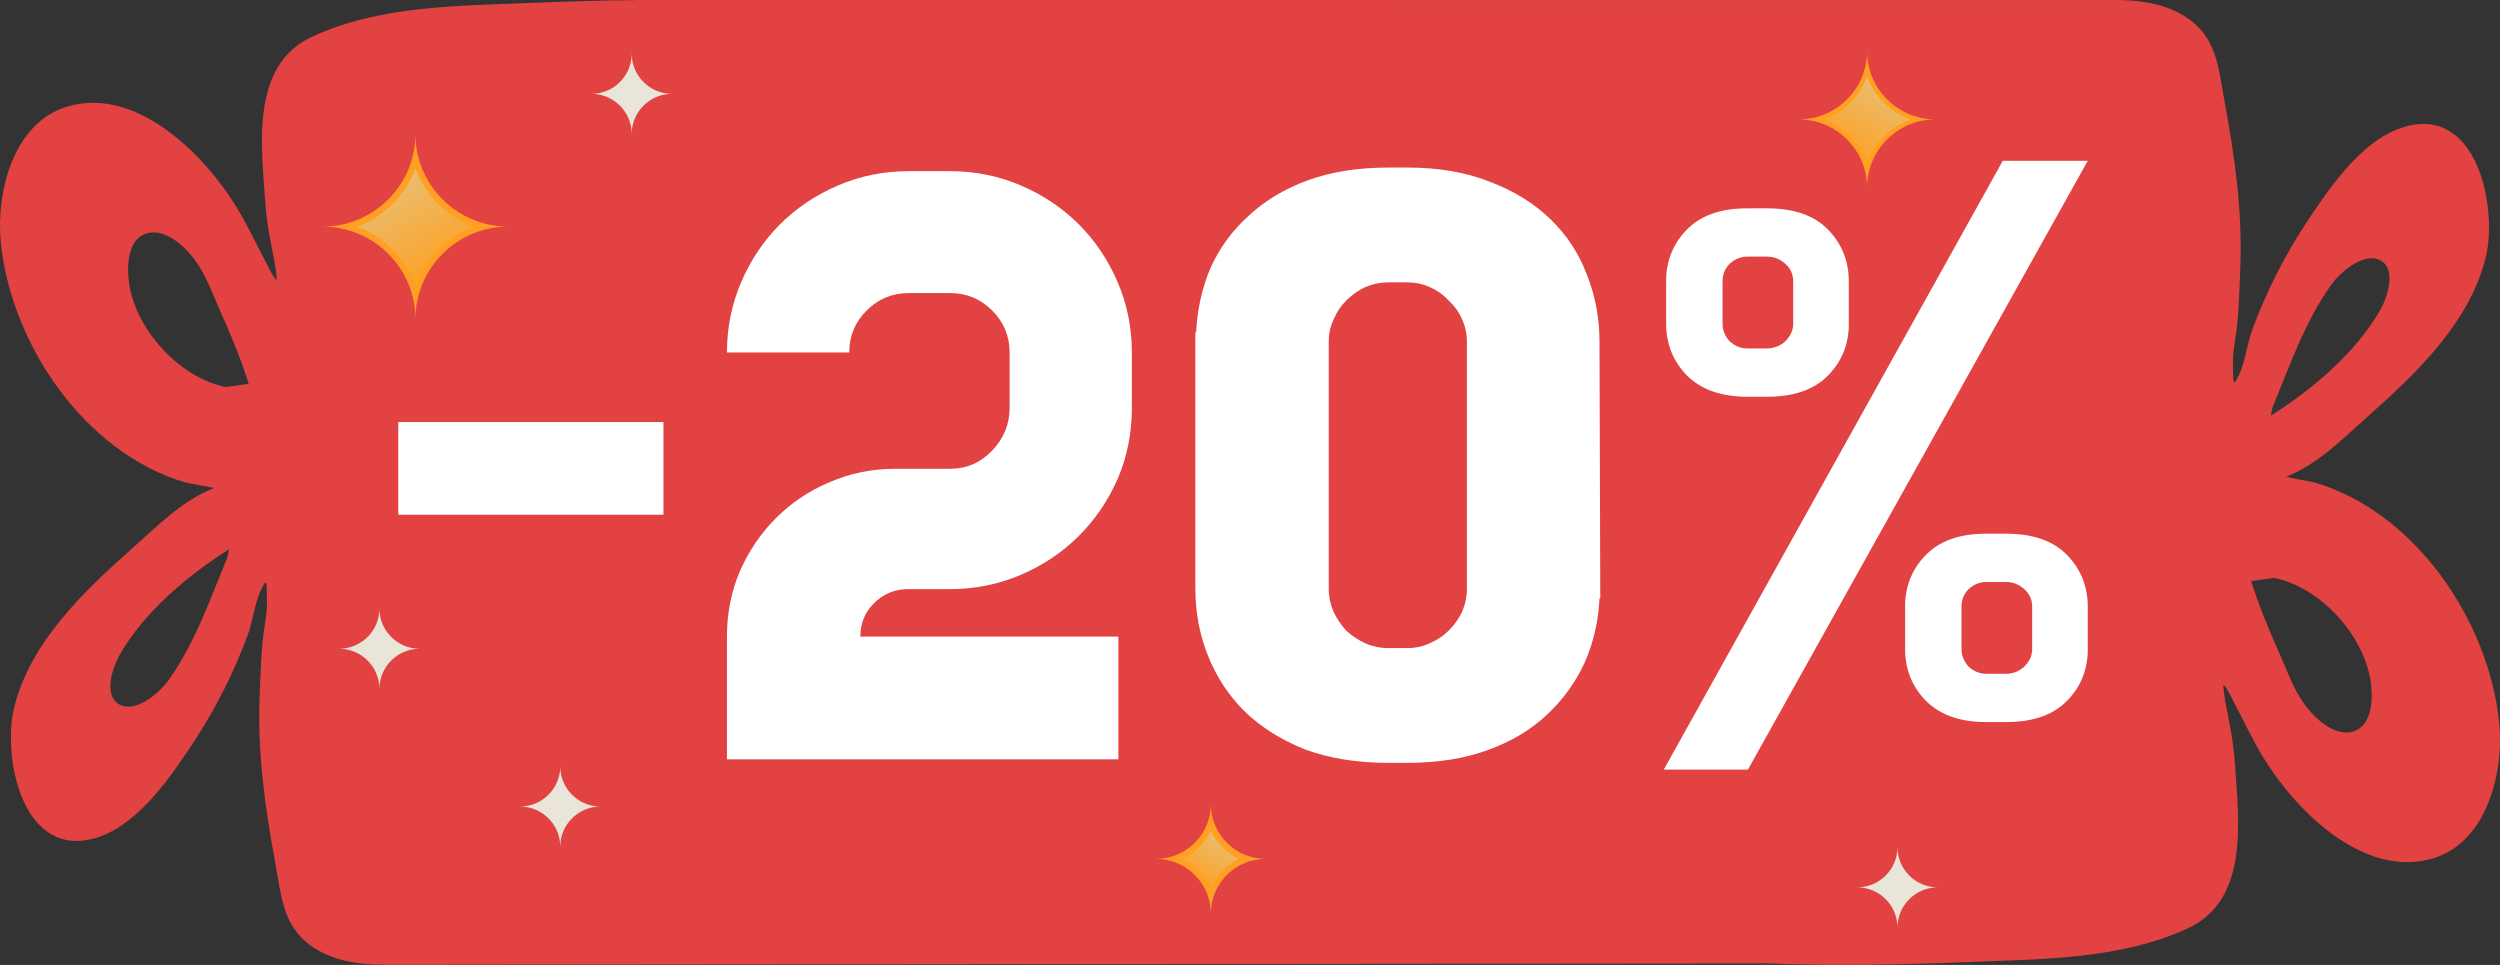
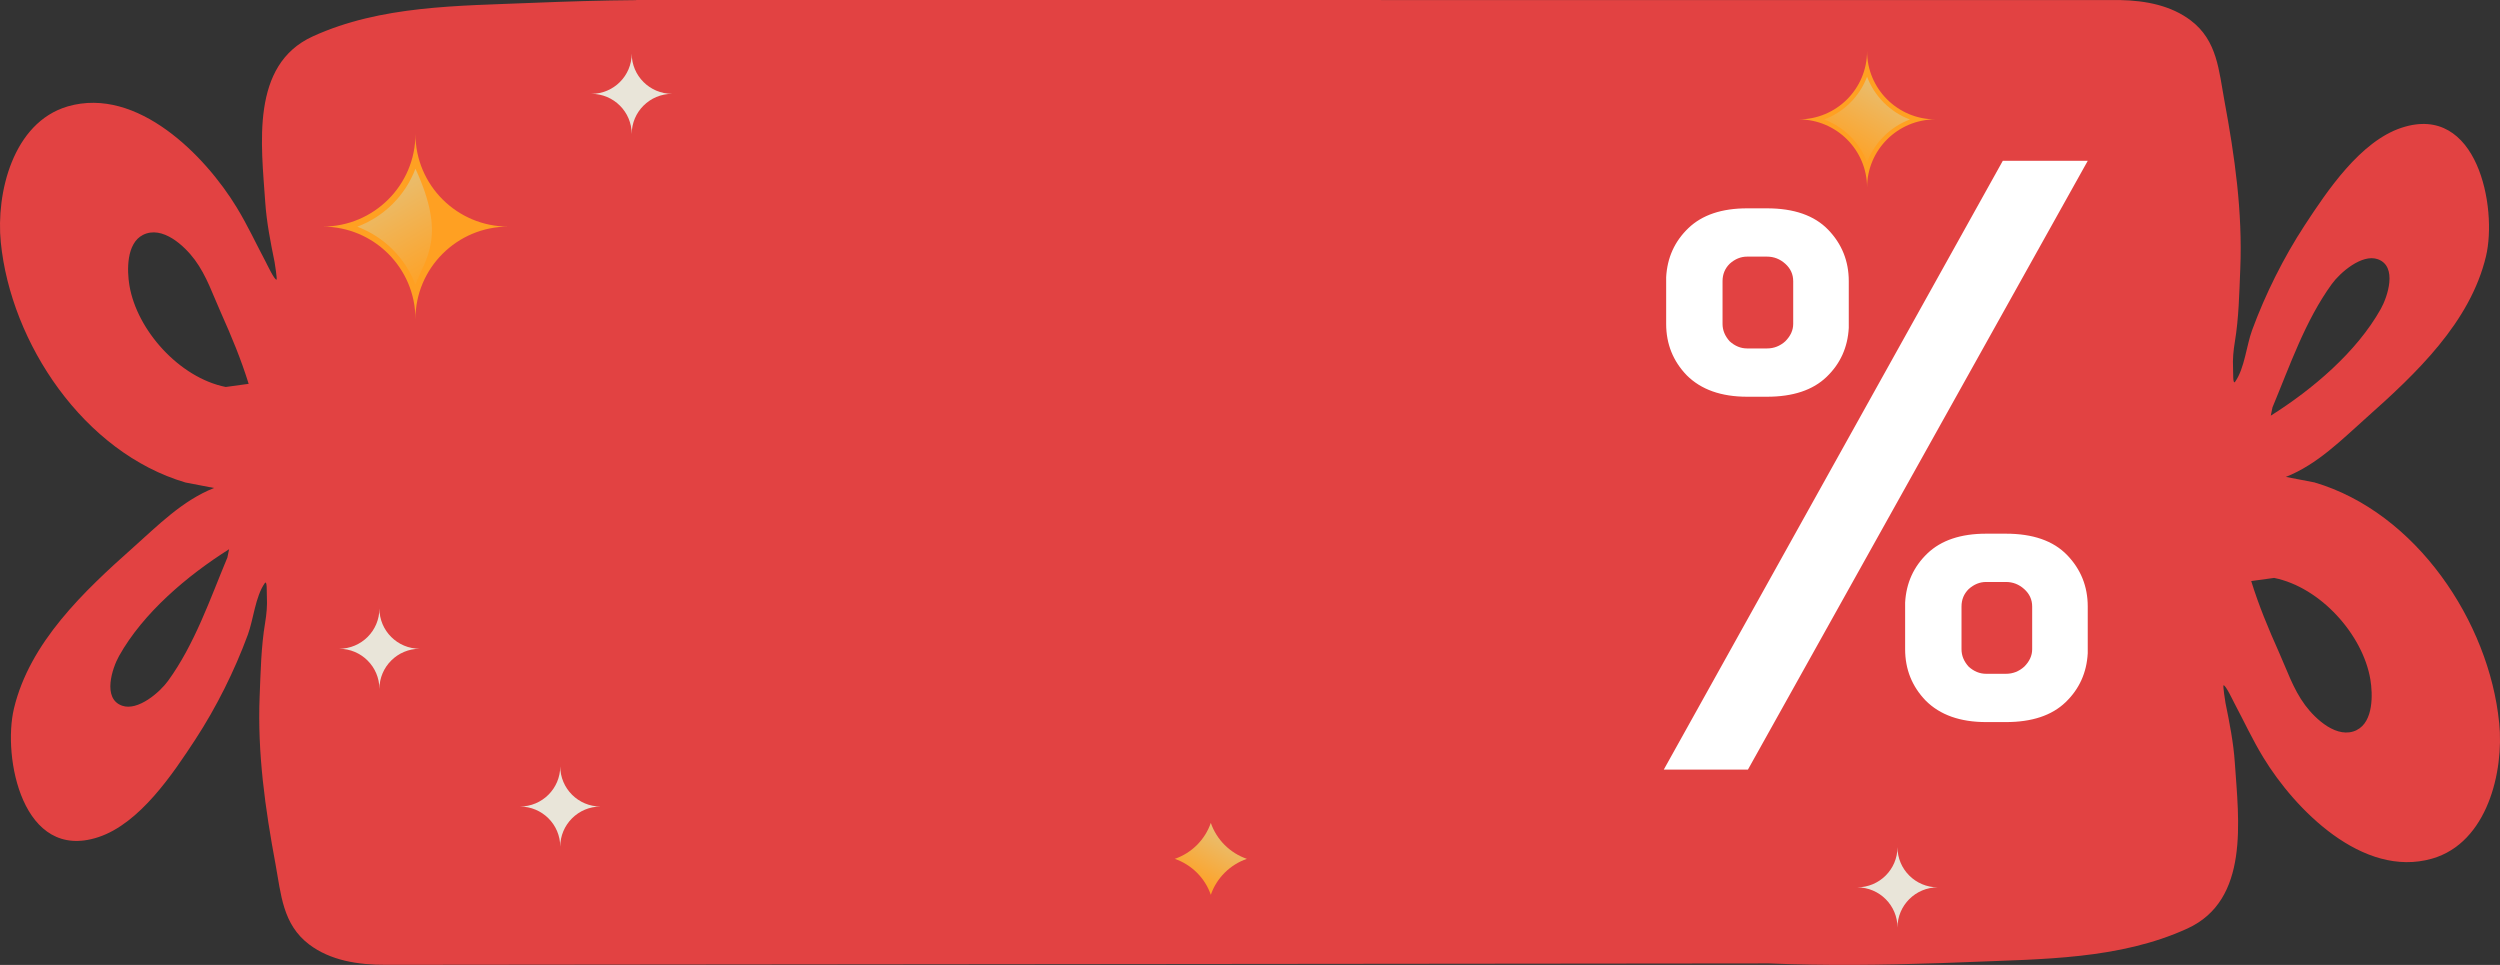
<svg xmlns="http://www.w3.org/2000/svg" fill="none" viewBox="0 0 114 44" height="44" width="114">
  <rect x="0" y="0" width="114" height="44" fill="#333333" stroke="none" />
  <path fill="#E24242" d="M113.961 32.954C113.503 28.357 110.179 23.363 105.535 21.997L104.235 21.747C105.681 21.174 106.788 20.045 107.92 19.037C110.175 17.031 112.639 14.708 113.36 11.691C113.889 9.468 112.972 4.689 109.516 5.824C107.619 6.448 106.11 8.723 105.09 10.278C104.129 11.749 103.298 13.417 102.695 15.058C102.44 15.755 102.353 16.79 101.927 17.402C101.806 17.576 101.84 16.988 101.827 16.778C101.806 16.389 101.843 15.981 101.908 15.597C102.092 14.489 102.11 13.371 102.157 12.251C102.263 9.657 101.905 7.13 101.432 4.585C101.18 3.23 101.112 1.851 99.902 0.935C99.013 0.259 97.874 0.027 96.68 0.003L29.012 0V0.006C27.441 0.018 25.861 0.067 24.262 0.131C20.913 0.271 17.361 0.241 14.257 1.662C11.414 2.962 11.918 6.604 12.095 9.222C12.157 10.141 12.338 11.049 12.521 11.95C12.534 12.005 12.646 12.747 12.611 12.753C12.512 12.769 12.176 12.05 12.123 11.953C11.678 11.116 11.289 10.269 10.792 9.456C9.367 7.112 6.272 3.933 3.094 4.85C0.577 5.587 -0.185 8.823 0.036 11.046C0.493 15.643 3.818 20.636 8.462 22.003L9.762 22.252C8.316 22.825 7.209 23.954 6.076 24.962C3.821 26.968 1.358 29.291 0.636 32.308C0.108 34.531 1.025 39.311 4.481 38.175C6.378 37.551 7.887 35.277 8.907 33.721C9.868 32.25 10.698 30.582 11.302 28.941C11.557 28.244 11.644 27.209 12.07 26.597C12.191 26.423 12.157 27.011 12.17 27.221C12.191 27.611 12.154 28.018 12.089 28.402C11.905 29.51 11.886 30.628 11.84 31.748C11.734 34.342 12.092 36.869 12.565 39.414C12.816 40.769 12.885 42.148 14.095 43.065C15.059 43.795 16.309 44.002 17.613 43.996L80.674 43.932C83.237 44.039 85.806 44.008 88.419 43.92H88.431C88.867 43.905 89.302 43.889 89.741 43.871C93.09 43.731 96.642 43.762 99.746 42.34C102.589 41.04 102.085 37.399 101.908 34.78C101.846 33.858 101.666 32.954 101.482 32.053C101.47 31.998 101.358 31.255 101.392 31.249C101.491 31.233 101.827 31.952 101.88 32.05C102.325 32.887 102.714 33.733 103.211 34.546C104.636 36.89 107.731 40.069 110.909 39.152C113.423 38.425 114.185 35.188 113.964 32.966L113.961 32.954ZM10.363 25.437C9.572 27.331 8.882 29.367 7.663 31.048C7.286 31.568 6.291 32.433 5.569 32.18C4.649 31.858 5.125 30.454 5.429 29.912C6.534 27.939 8.546 26.244 10.447 25.044L10.366 25.437H10.363ZM10.291 17.646C8.176 17.22 6.244 15.058 5.902 13.018C5.787 12.336 5.759 11.094 6.521 10.711C7.408 10.266 8.415 11.216 8.882 11.846C9.429 12.586 9.709 13.451 10.083 14.279C10.562 15.35 10.991 16.383 11.339 17.503L10.294 17.646H10.291ZM103.631 18.562C104.421 16.669 105.112 14.632 106.331 12.951C106.707 12.431 107.703 11.566 108.424 11.819C109.345 12.142 108.869 13.545 108.564 14.087C107.46 16.06 105.448 17.756 103.547 18.955L103.628 18.562H103.631ZM107.473 33.289C106.586 33.733 105.578 32.783 105.112 32.153C104.564 31.413 104.284 30.549 103.911 29.72C103.432 28.649 103.003 27.617 102.655 26.496L103.7 26.353C105.815 26.779 107.746 28.941 108.088 30.981C108.203 31.663 108.231 32.905 107.469 33.289H107.473Z" clip-rule="evenodd" fill-rule="evenodd" />
-   <path fill="white" d="M18.162 19.246H30.253V23.47H18.162V19.246Z" />
-   <path fill="white" d="M41.404 26.864C40.8 26.864 40.281 27.081 39.847 27.514C39.437 27.923 39.231 28.428 39.231 29.03H50.998V34.625H33.149V29.03C33.149 27.971 33.343 26.984 33.729 26.07C34.139 25.131 34.694 24.313 35.394 23.615C36.094 22.917 36.903 22.376 37.82 21.991C38.761 21.582 39.763 21.377 40.825 21.377H42.381V21.413V21.377H43.322C44.071 21.377 44.71 21.101 45.241 20.547C45.772 19.994 46.038 19.344 46.038 18.598V16.071C46.038 15.325 45.772 14.687 45.241 14.158C44.71 13.628 44.071 13.364 43.322 13.364H42.381H41.44C40.692 13.364 40.052 13.628 39.521 14.158C38.99 14.687 38.725 15.325 38.725 16.071H33.149C33.149 14.94 33.367 13.869 33.801 12.858C34.236 11.848 34.827 10.969 35.575 10.223C36.323 9.477 37.204 8.888 38.218 8.454C39.231 8.021 40.306 7.805 41.44 7.805H42.381H43.322C44.457 7.805 45.531 8.021 46.545 8.454C47.558 8.888 48.439 9.477 49.187 10.223C49.936 10.969 50.527 11.848 50.961 12.858C51.396 13.869 51.613 14.94 51.613 16.071V18.598C51.613 19.753 51.396 20.836 50.961 21.846C50.527 22.833 49.936 23.7 49.187 24.445C48.439 25.192 47.558 25.781 46.545 26.214C45.531 26.648 44.457 26.864 43.322 26.864H41.404Z" />
-   <path fill="white" d="M72.973 27.278H72.937C72.888 28.336 72.659 29.323 72.249 30.238C71.838 31.128 71.259 31.922 70.511 32.62C69.787 33.294 68.894 33.823 67.832 34.208C66.77 34.593 65.551 34.786 64.175 34.786H63.307C61.883 34.786 60.615 34.581 59.505 34.172C58.419 33.739 57.502 33.161 56.754 32.44C56.03 31.718 55.475 30.875 55.089 29.913C54.702 28.95 54.509 27.927 54.509 26.844V15.149H54.545C54.594 14.114 54.811 13.139 55.197 12.225C55.607 11.31 56.187 10.516 56.935 9.843C57.683 9.145 58.588 8.603 59.65 8.218C60.712 7.833 61.931 7.641 63.307 7.641H64.175C65.6 7.641 66.855 7.857 67.941 8.29C69.027 8.699 69.944 9.265 70.692 9.987C71.44 10.709 71.995 11.551 72.357 12.514C72.744 13.476 72.937 14.499 72.937 15.582L72.973 27.278ZM64.175 29.552C64.537 29.552 64.875 29.48 65.189 29.335C65.527 29.191 65.817 28.998 66.058 28.758C66.324 28.493 66.529 28.204 66.674 27.891C66.818 27.554 66.891 27.205 66.891 26.844V15.582C66.891 15.221 66.818 14.884 66.674 14.571C66.529 14.234 66.324 13.946 66.058 13.705C65.817 13.44 65.527 13.236 65.189 13.091C64.875 12.947 64.537 12.875 64.175 12.875H63.307C62.945 12.875 62.595 12.947 62.257 13.091C61.943 13.236 61.653 13.44 61.388 13.705C61.147 13.946 60.953 14.234 60.809 14.571C60.664 14.884 60.591 15.221 60.591 15.582V26.844C60.591 27.205 60.664 27.554 60.809 27.891C60.953 28.204 61.147 28.493 61.388 28.758C61.653 28.998 61.943 29.191 62.257 29.335C62.595 29.48 62.945 29.552 63.307 29.552H64.175Z" />
  <path fill="white" d="M95.201 7.334L79.706 35.093H75.869L91.327 7.334H95.201ZM95.201 29.787C95.153 30.677 94.815 31.423 94.187 32.025C93.56 32.626 92.655 32.927 91.472 32.927H90.567C89.385 32.927 88.467 32.602 87.816 31.952C87.188 31.303 86.874 30.52 86.874 29.606V27.476C86.923 26.586 87.261 25.84 87.888 25.238C88.516 24.637 89.409 24.336 90.567 24.336H91.472C92.703 24.336 93.632 24.661 94.26 25.31C94.887 25.96 95.201 26.742 95.201 27.657V29.787ZM91.472 30.725C91.786 30.725 92.064 30.617 92.305 30.4C92.546 30.16 92.667 29.895 92.667 29.606V27.657C92.667 27.344 92.546 27.079 92.305 26.863C92.064 26.646 91.786 26.538 91.472 26.538H90.567C90.278 26.538 90.012 26.646 89.771 26.863C89.553 27.079 89.445 27.344 89.445 27.657V29.606C89.445 29.895 89.553 30.16 89.771 30.4C90.012 30.617 90.278 30.725 90.567 30.725H91.472ZM84.304 14.95C84.256 15.841 83.918 16.587 83.29 17.189C82.663 17.79 81.758 18.091 80.575 18.091H79.67C78.487 18.091 77.57 17.766 76.918 17.116C76.291 16.467 75.977 15.684 75.977 14.77V12.64C76.025 11.75 76.363 11.004 76.991 10.402C77.618 9.801 78.511 9.5 79.67 9.5H80.575C81.806 9.5 82.735 9.825 83.363 10.474C83.99 11.124 84.304 11.906 84.304 12.821V14.95ZM80.575 15.889C80.889 15.889 81.166 15.781 81.408 15.564C81.649 15.323 81.77 15.059 81.77 14.77V12.821C81.77 12.508 81.649 12.243 81.408 12.027C81.166 11.81 80.889 11.702 80.575 11.702H79.67C79.38 11.702 79.115 11.81 78.874 12.027C78.656 12.243 78.548 12.508 78.548 12.821V14.77C78.548 15.059 78.656 15.323 78.874 15.564C79.115 15.781 79.38 15.889 79.67 15.889H80.575Z" />
  <path fill="url(#paint0_linear_4850_49100)" d="M18.945 13.447C18.544 11.927 17.346 10.733 15.822 10.333C17.346 9.933 18.544 8.739 18.945 7.219C19.346 8.739 20.544 9.933 22.068 10.333C20.544 10.733 19.346 11.927 18.945 13.447Z" />
-   <path fill="#FFA022" d="M18.944 7.693C19.403 8.91 20.377 9.881 21.598 10.338C20.377 10.796 19.403 11.767 18.944 12.984C18.486 11.767 17.512 10.796 16.291 10.338C17.512 9.881 18.486 8.91 18.944 7.693ZM18.944 6.11C18.944 8.442 17.047 10.333 14.71 10.333C17.047 10.333 18.944 12.224 18.944 14.555C18.944 12.224 20.841 10.333 23.179 10.333C20.841 10.333 18.944 8.442 18.944 6.11Z" />
+   <path fill="#FFA022" d="M18.944 7.693C20.377 10.796 19.403 11.767 18.944 12.984C18.486 11.767 17.512 10.796 16.291 10.338C17.512 9.881 18.486 8.91 18.944 7.693ZM18.944 6.11C18.944 8.442 17.047 10.333 14.71 10.333C17.047 10.333 18.944 12.224 18.944 14.555C18.944 12.224 20.841 10.333 23.179 10.333C20.841 10.333 18.944 8.442 18.944 6.11Z" />
  <path fill="#E9E5D9" d="M28.806 2.445C28.806 3.457 27.982 4.279 26.967 4.279C27.982 4.279 28.806 5.1 28.806 6.112C28.806 5.1 29.63 4.279 30.645 4.279C29.63 4.279 28.806 3.457 28.806 2.445Z" />
  <path fill="#E9E5D9" d="M17.301 27.75C17.301 28.762 16.477 29.583 15.462 29.583C16.477 29.583 17.301 30.405 17.301 31.417C17.301 30.405 18.125 29.583 19.139 29.583C18.125 29.583 17.301 28.762 17.301 27.75Z" />
  <path fill="url(#paint1_linear_4850_49100)" d="M85.138 7.738C85.433 6.618 86.316 5.739 87.439 5.444C86.316 5.149 85.433 4.269 85.138 3.149C84.842 4.269 83.96 5.149 82.837 5.444C83.96 5.739 84.842 6.618 85.138 7.738Z" />
  <path fill="#FFA022" d="M85.138 3.499C84.8 4.396 84.082 5.112 83.183 5.448C84.082 5.785 84.8 6.501 85.138 7.398C85.476 6.501 86.194 5.785 87.093 5.448C86.194 5.112 85.476 4.396 85.138 3.499ZM85.138 2.333C85.138 4.051 86.536 5.444 88.258 5.444C86.536 5.444 85.138 6.838 85.138 8.555C85.138 6.838 83.74 5.444 82.018 5.444C83.74 5.444 85.138 4.051 85.138 2.333Z" />
  <path fill="url(#paint2_linear_4850_49100)" d="M55.213 40.804C55.477 40.038 56.09 39.427 56.858 39.164C56.09 38.901 55.477 38.29 55.213 37.524C54.95 38.29 54.337 38.901 53.569 39.164C54.337 39.427 54.95 40.038 55.213 40.804Z" />
-   <path fill="#FFA022" d="M55.214 37.895C54.939 38.444 54.492 38.895 53.936 39.17C54.486 39.444 54.939 39.889 55.214 40.444C55.489 39.895 55.936 39.444 56.492 39.17C55.942 38.895 55.489 38.45 55.214 37.895ZM55.214 36.667C55.214 38.05 56.337 39.164 57.718 39.164C56.331 39.164 55.214 40.284 55.214 41.661C55.214 40.278 54.091 39.164 52.71 39.164C54.097 39.164 55.214 38.044 55.214 36.667Z" />
  <path fill="#E9E5D9" d="M86.525 38.63C86.525 39.642 87.348 40.463 88.363 40.463C87.348 40.463 86.525 41.285 86.525 42.297C86.525 41.285 85.701 40.463 84.686 40.463C85.701 40.463 86.525 39.642 86.525 38.63Z" />
  <path fill="#E9E5D9" d="M25.547 34.944C25.547 35.956 26.37 36.778 27.385 36.778C26.37 36.778 25.547 37.599 25.547 38.611C25.547 37.599 24.723 36.778 23.708 36.778C24.723 36.778 25.547 35.956 25.547 34.944Z" />
  <defs>
    <linearGradient gradientUnits="userSpaceOnUse" y2="12.677" x2="20.285" y1="8.002" x1="17.593" id="paint0_linear_4850_49100">
      <stop stop-color="#E7C075" />
      <stop stop-color="#FFA022" offset="1" />
    </linearGradient>
    <linearGradient gradientUnits="userSpaceOnUse" y2="7.171" x2="84.15" y1="3.726" x1="86.134" id="paint1_linear_4850_49100">
      <stop stop-color="#E7C075" />
      <stop stop-color="#FFA022" offset="1" />
    </linearGradient>
    <linearGradient gradientUnits="userSpaceOnUse" y2="40.402" x2="54.503" y1="37.93" x1="55.924" id="paint2_linear_4850_49100">
      <stop stop-color="#E7C075" />
      <stop stop-color="#FFA022" offset="1" />
    </linearGradient>
  </defs>
</svg>